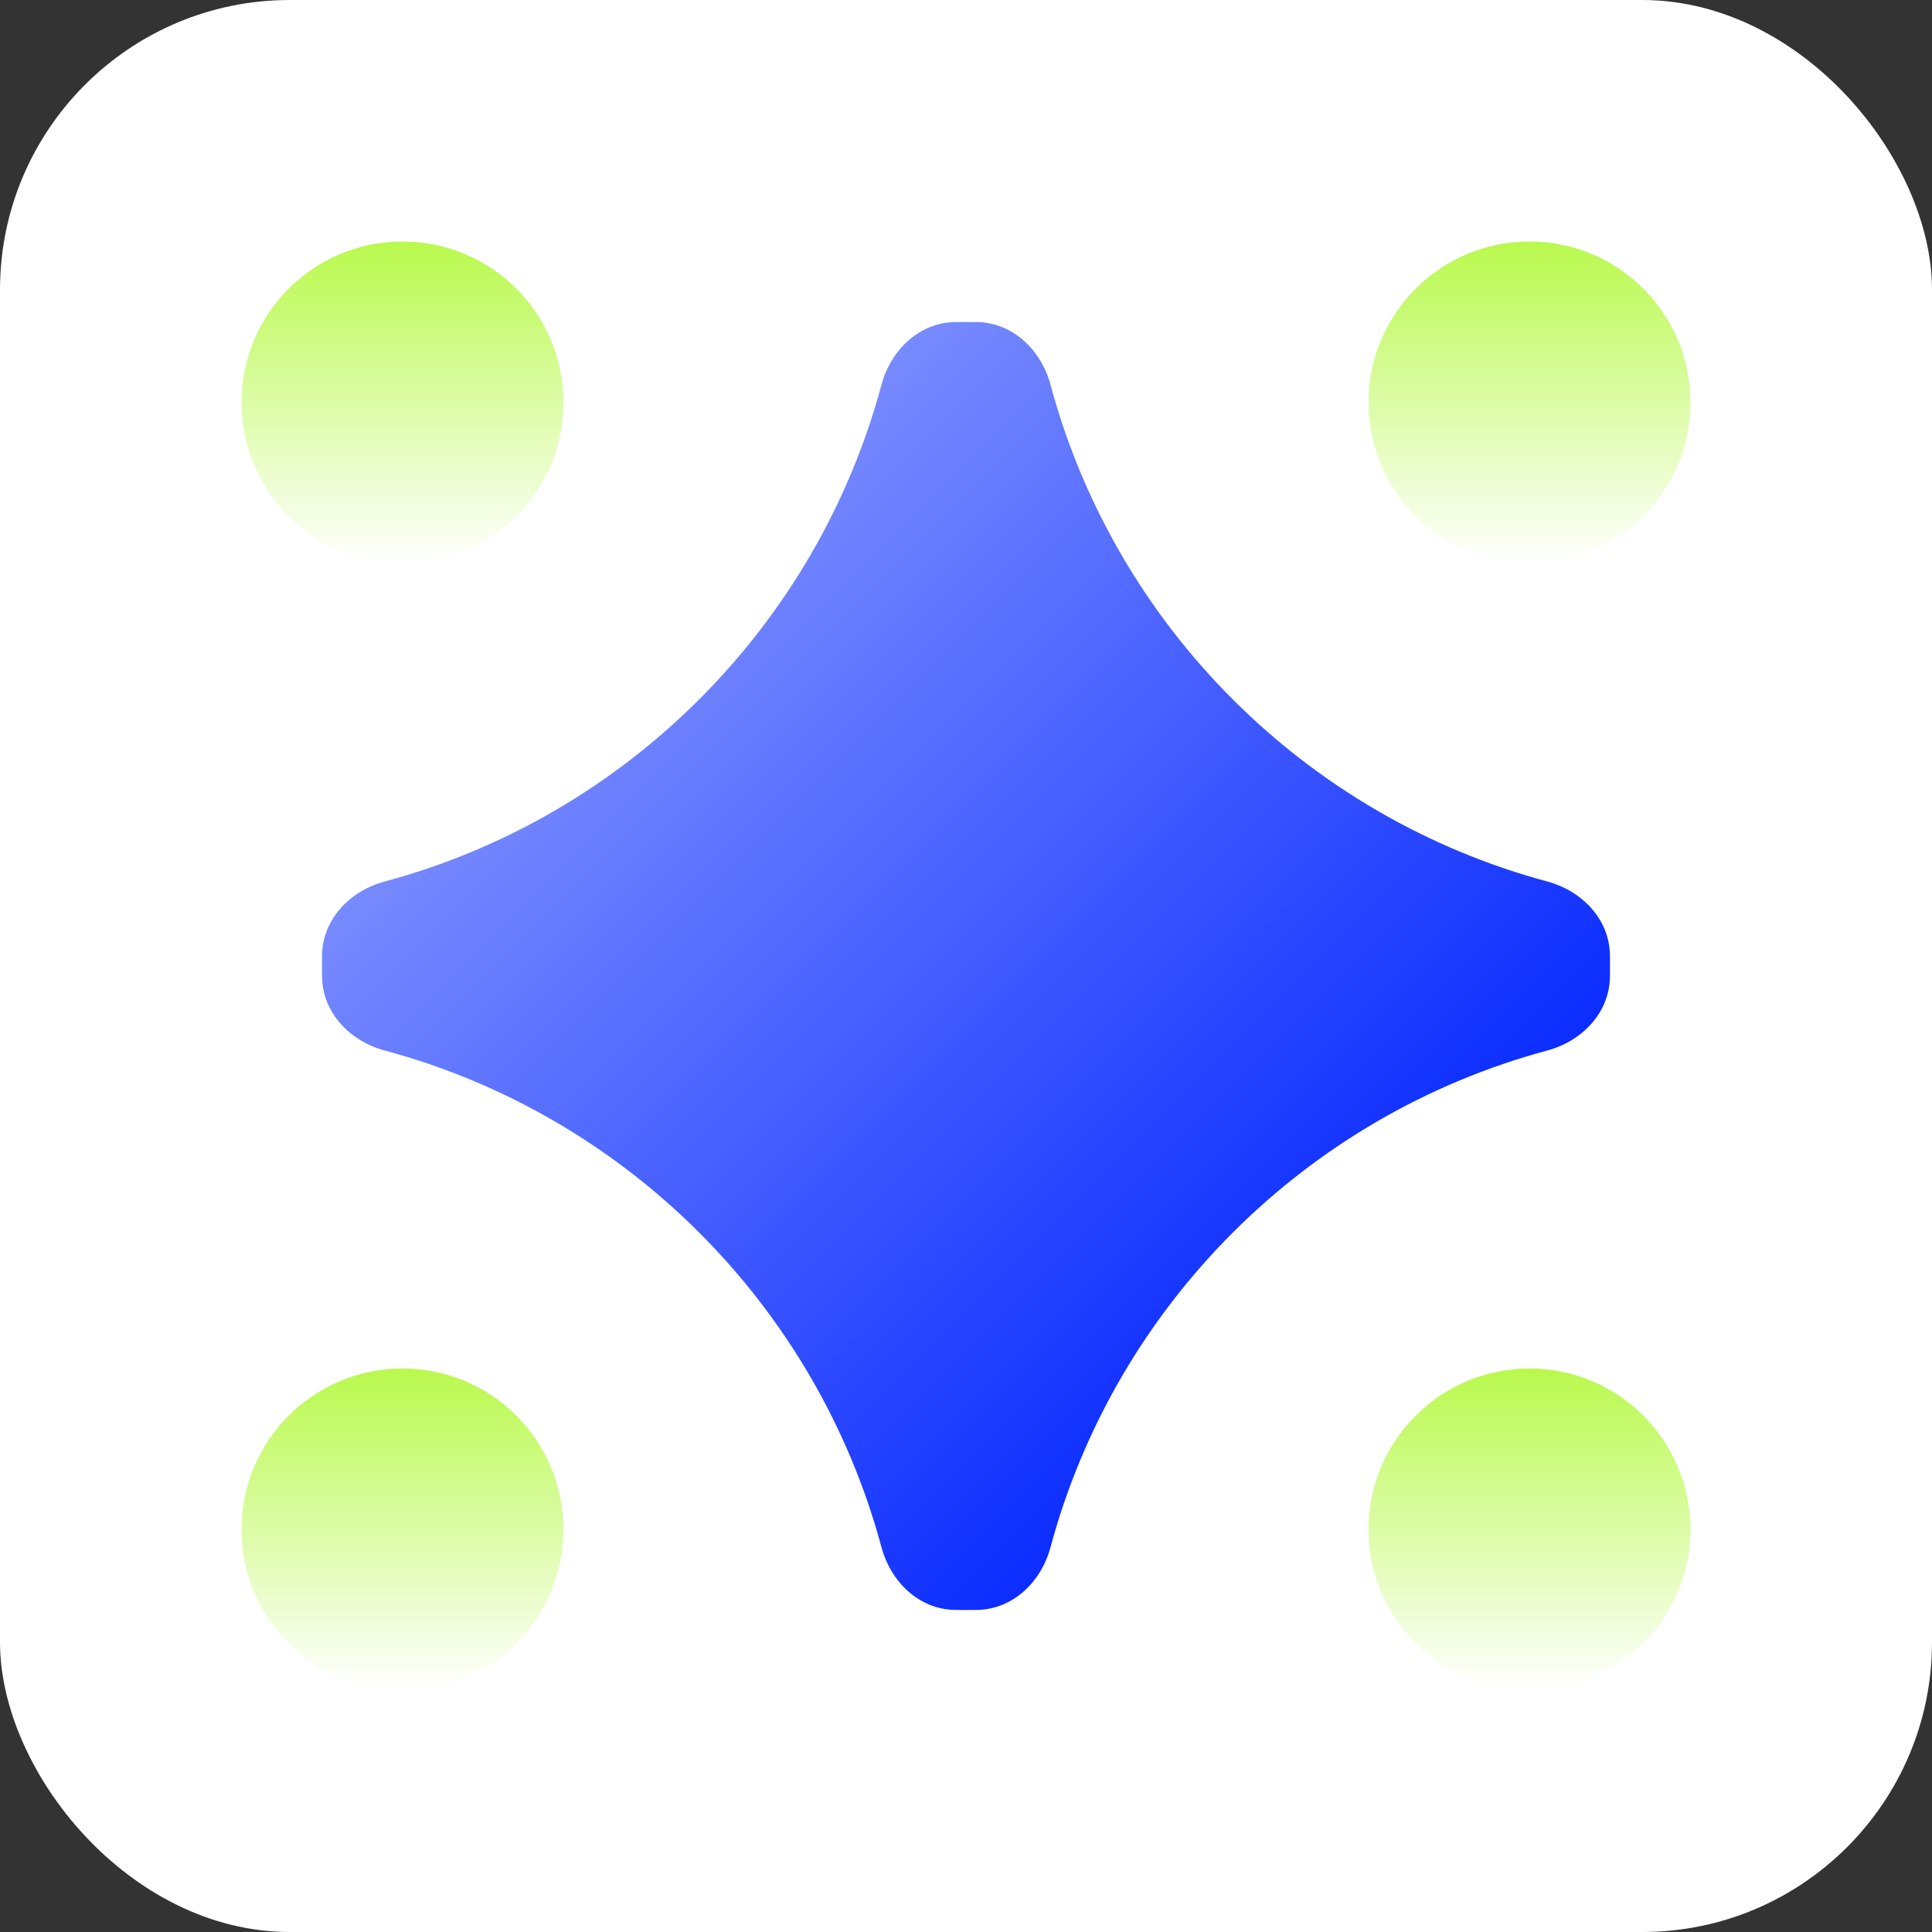
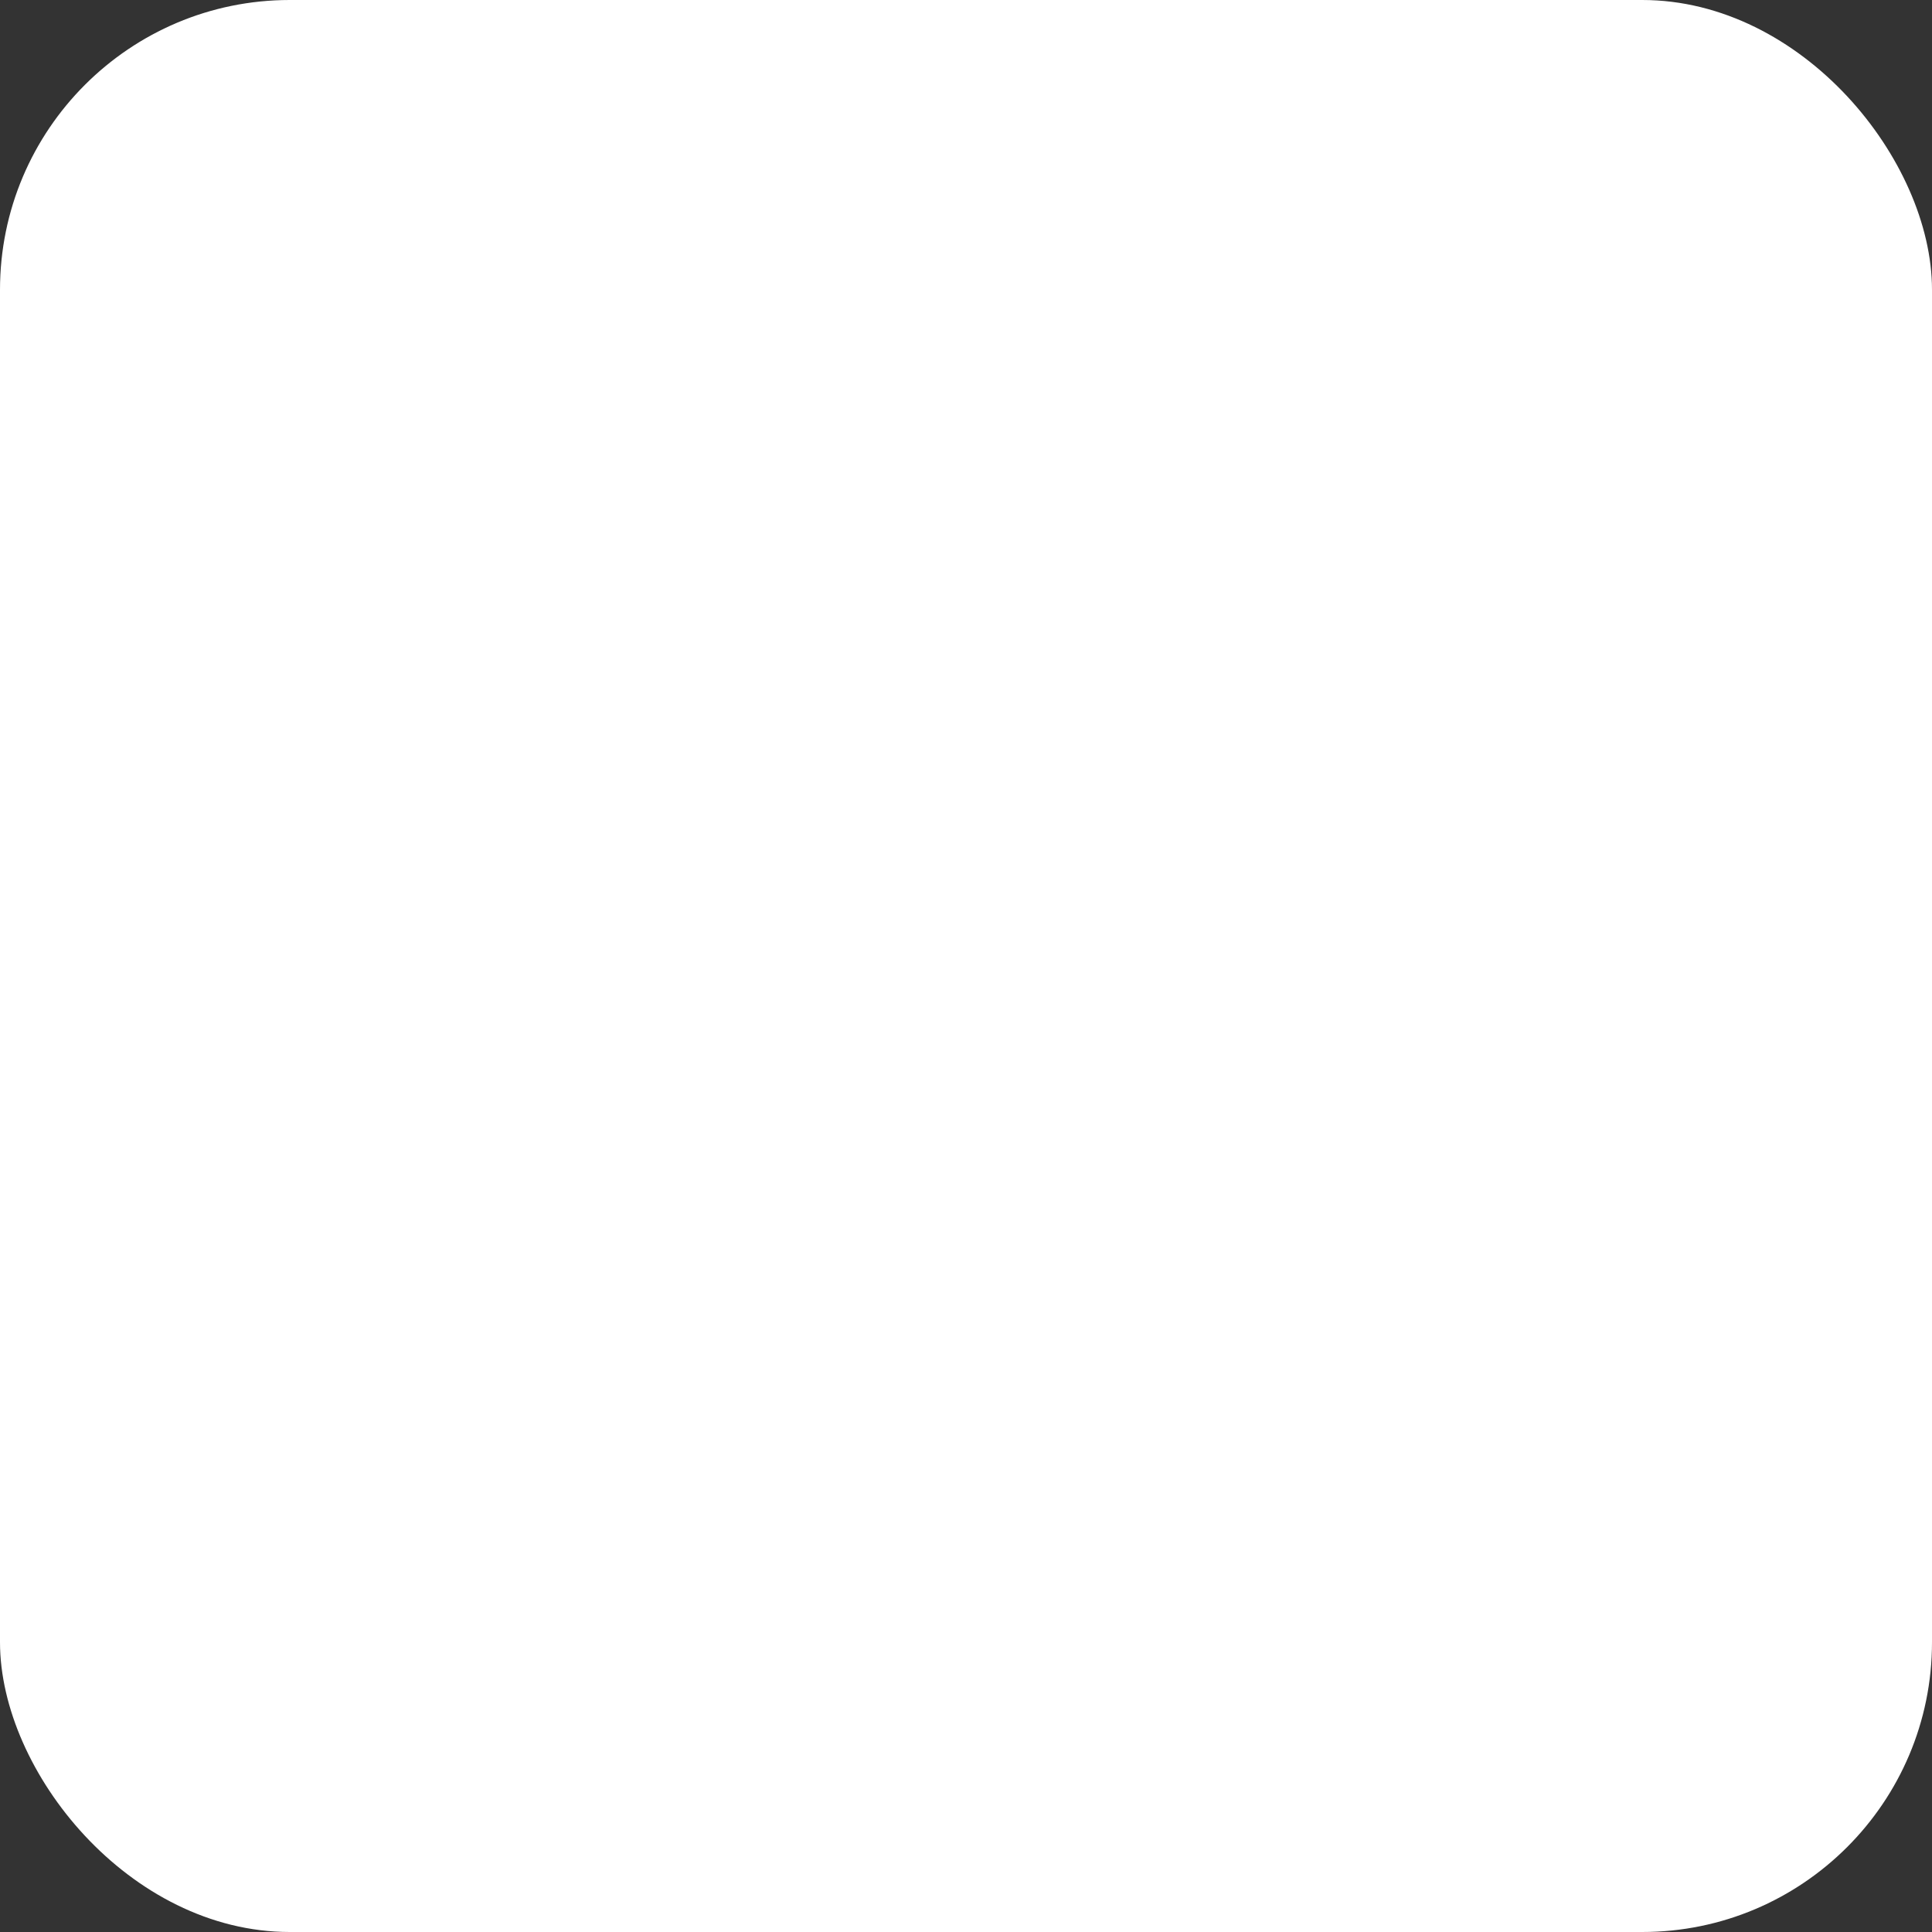
<svg xmlns="http://www.w3.org/2000/svg" width="48" height="48" viewBox="0 0 48 48" fill="none">
  <rect x="0" y="0" width="48" height="48" fill="#333333" stroke="none" />
  <rect width="48" height="48" rx="7.2" fill="white" />
-   <path fill-rule="evenodd" clip-rule="evenodd" d="M24.281 8.002C25.168 8.018 25.869 8.7 26.099 9.557C27.714 15.559 32.441 20.286 38.443 21.901C39.3 22.131 39.982 22.832 39.998 23.719C39.999 23.812 40 23.906 40 24C40 24.094 39.999 24.188 39.998 24.281C39.982 25.168 39.3 25.869 38.443 26.099C32.441 27.714 27.714 32.441 26.099 38.443C25.869 39.3 25.168 39.982 24.281 39.998C24.188 39.999 24.094 40 24 40C23.906 40 23.812 39.999 23.719 39.998C22.832 39.982 22.131 39.3 21.901 38.443C20.286 32.441 15.559 27.714 9.557 26.099C8.7 25.869 8.018 25.168 8.002 24.281C8.001 24.188 8 24.094 8 24C8 23.906 8.001 23.812 8.002 23.719C8.018 22.832 8.7 22.131 9.557 21.901C15.559 20.286 20.286 15.559 21.901 9.557C22.131 8.7 22.832 8.018 23.719 8.002C23.812 8.001 23.906 8 24 8C24.094 8 24.188 8.001 24.281 8.002Z" fill="url(#paint0_linear_6231_11226)" style="mix-blend-mode:multiply" />
-   <circle cx="38" cy="10" r="4" fill="url(#paint1_linear_6231_11226)" />
-   <circle cx="10" cy="10" r="4" fill="url(#paint2_linear_6231_11226)" />
-   <circle cx="38" cy="38" r="4" fill="url(#paint3_linear_6231_11226)" />
-   <circle cx="10" cy="38" r="4" fill="url(#paint4_linear_6231_11226)" />
  <defs>
    <linearGradient id="paint0_linear_6231_11226" x1="31.385" y1="35.692" x2="10.461" y2="14.769" gradientUnits="userSpaceOnUse">
      <stop stop-color="#0527FF" />
      <stop offset="1" stop-color="#8A9AFF" />
    </linearGradient>
    <linearGradient id="paint1_linear_6231_11226" x1="38" y1="6" x2="38" y2="14" gradientUnits="userSpaceOnUse">
      <stop stop-color="#B9F94D" />
      <stop offset="1" stop-color="#B9F94D" stop-opacity="0" />
    </linearGradient>
    <linearGradient id="paint2_linear_6231_11226" x1="10" y1="6" x2="10" y2="14" gradientUnits="userSpaceOnUse">
      <stop stop-color="#B9F94D" />
      <stop offset="1" stop-color="#B9F94D" stop-opacity="0" />
    </linearGradient>
    <linearGradient id="paint3_linear_6231_11226" x1="38" y1="34" x2="38" y2="42" gradientUnits="userSpaceOnUse">
      <stop stop-color="#B9F94D" />
      <stop offset="1" stop-color="#B9F94D" stop-opacity="0" />
    </linearGradient>
    <linearGradient id="paint4_linear_6231_11226" x1="10" y1="34" x2="10" y2="42" gradientUnits="userSpaceOnUse">
      <stop stop-color="#B9F94D" />
      <stop offset="1" stop-color="#B9F94D" stop-opacity="0" />
    </linearGradient>
  </defs>
</svg>